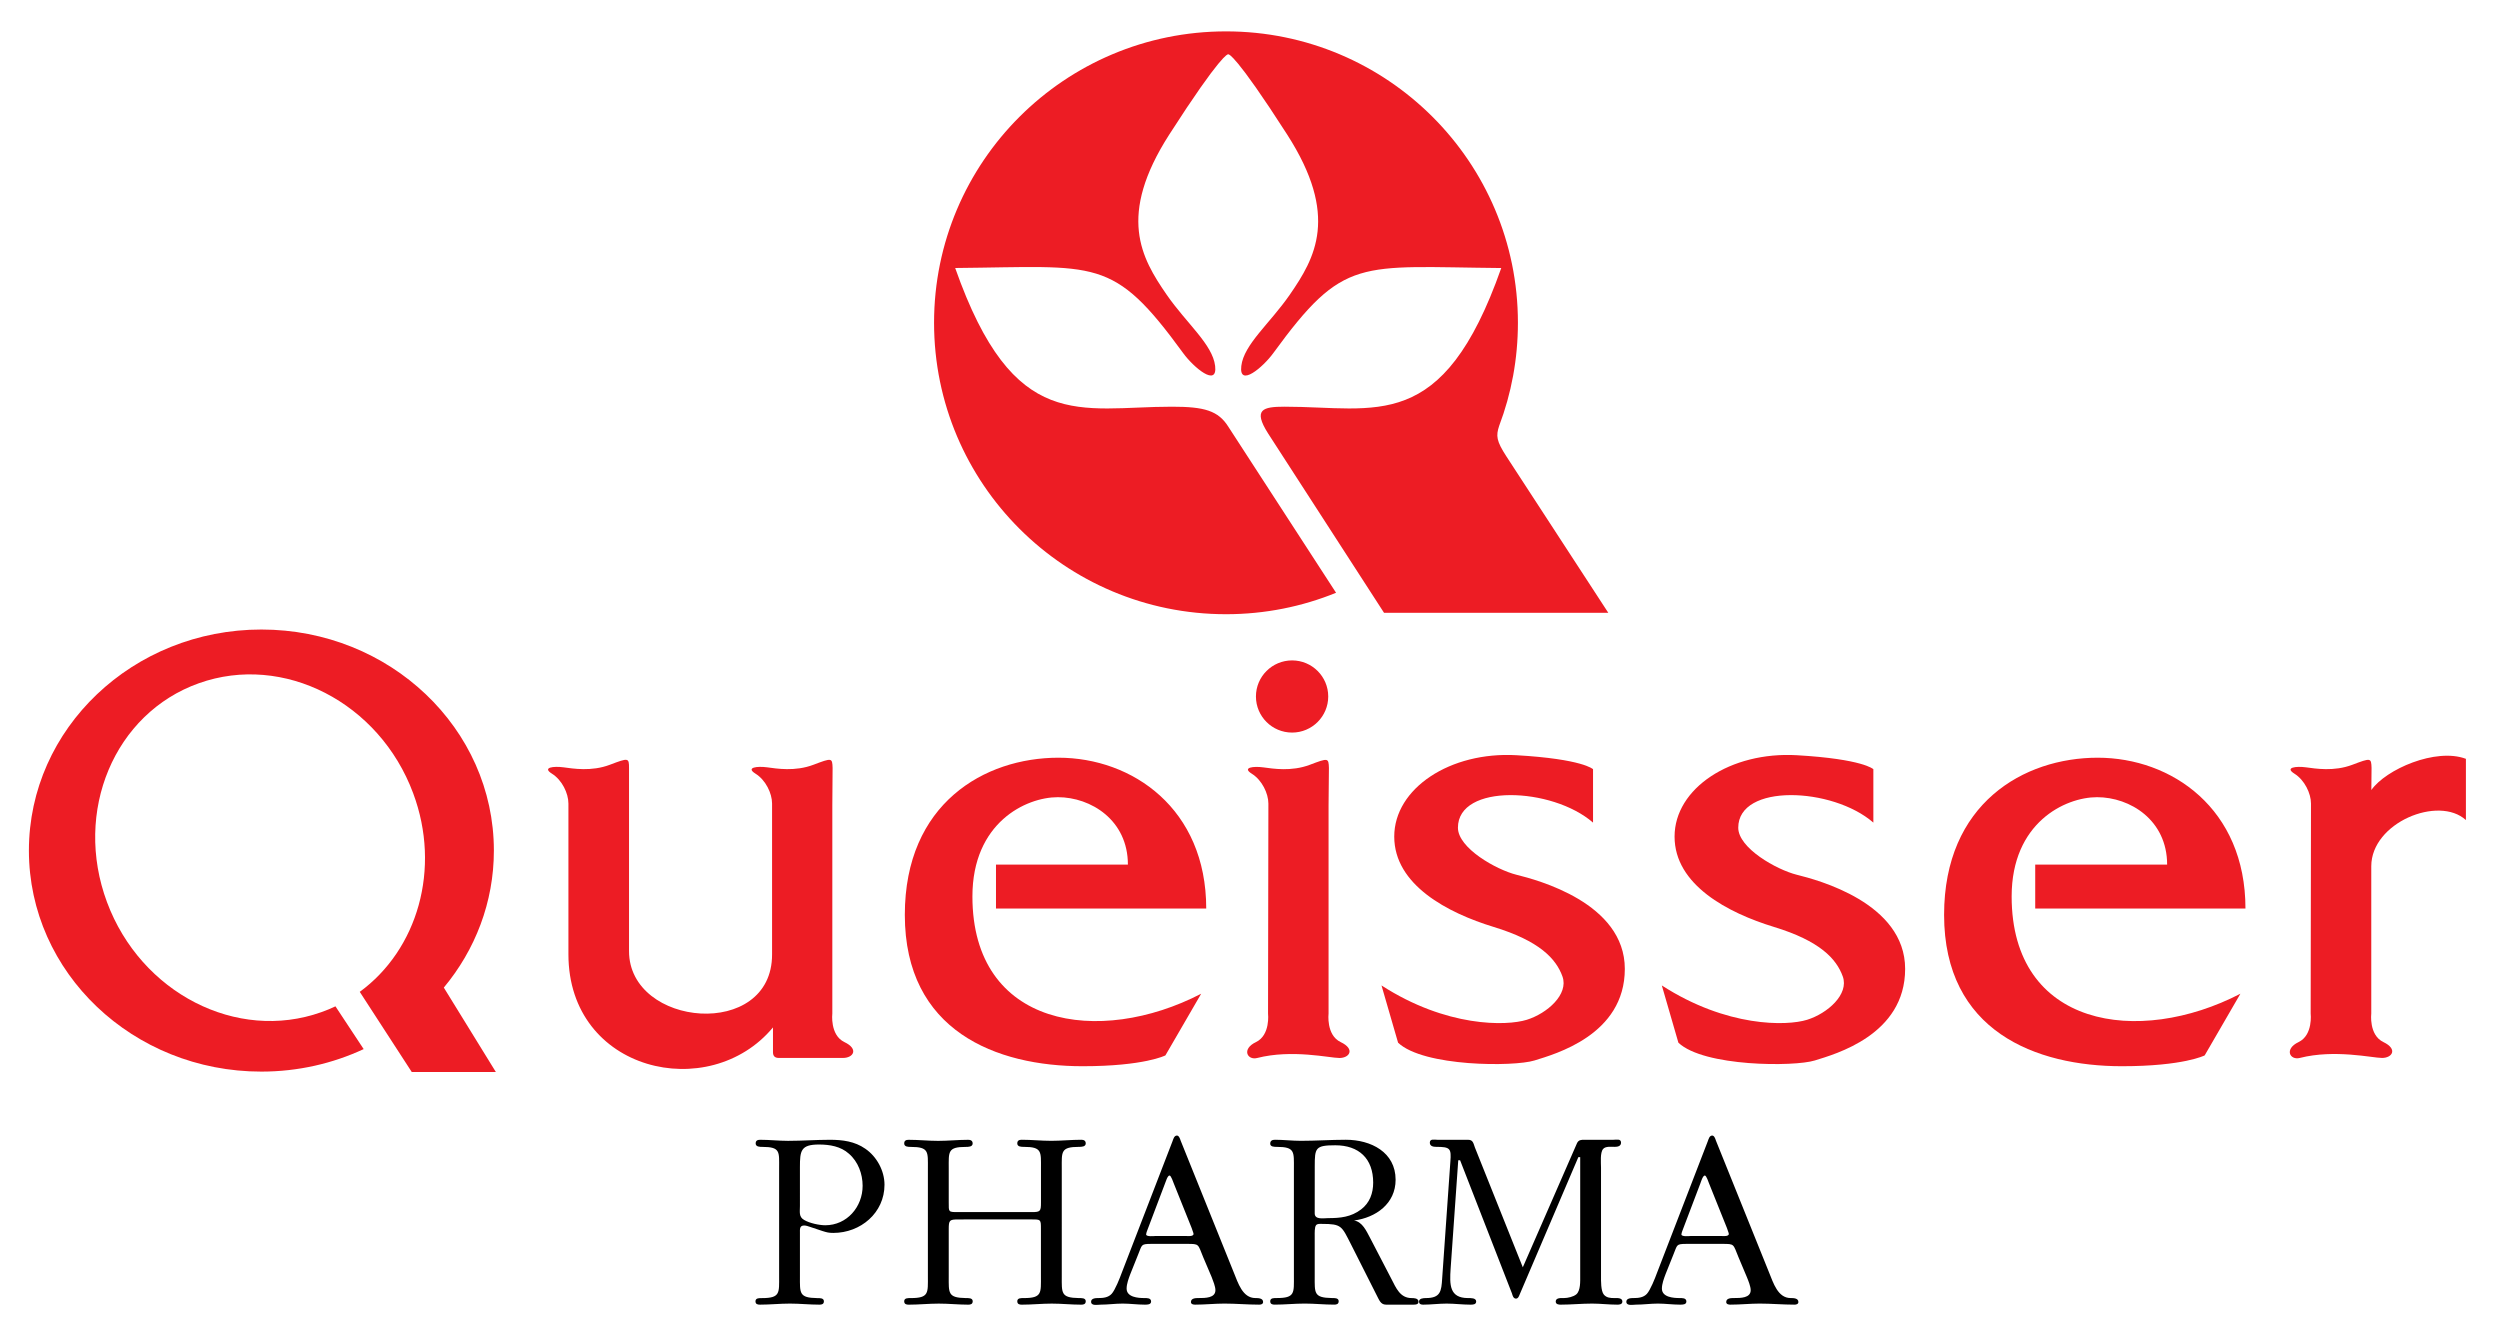
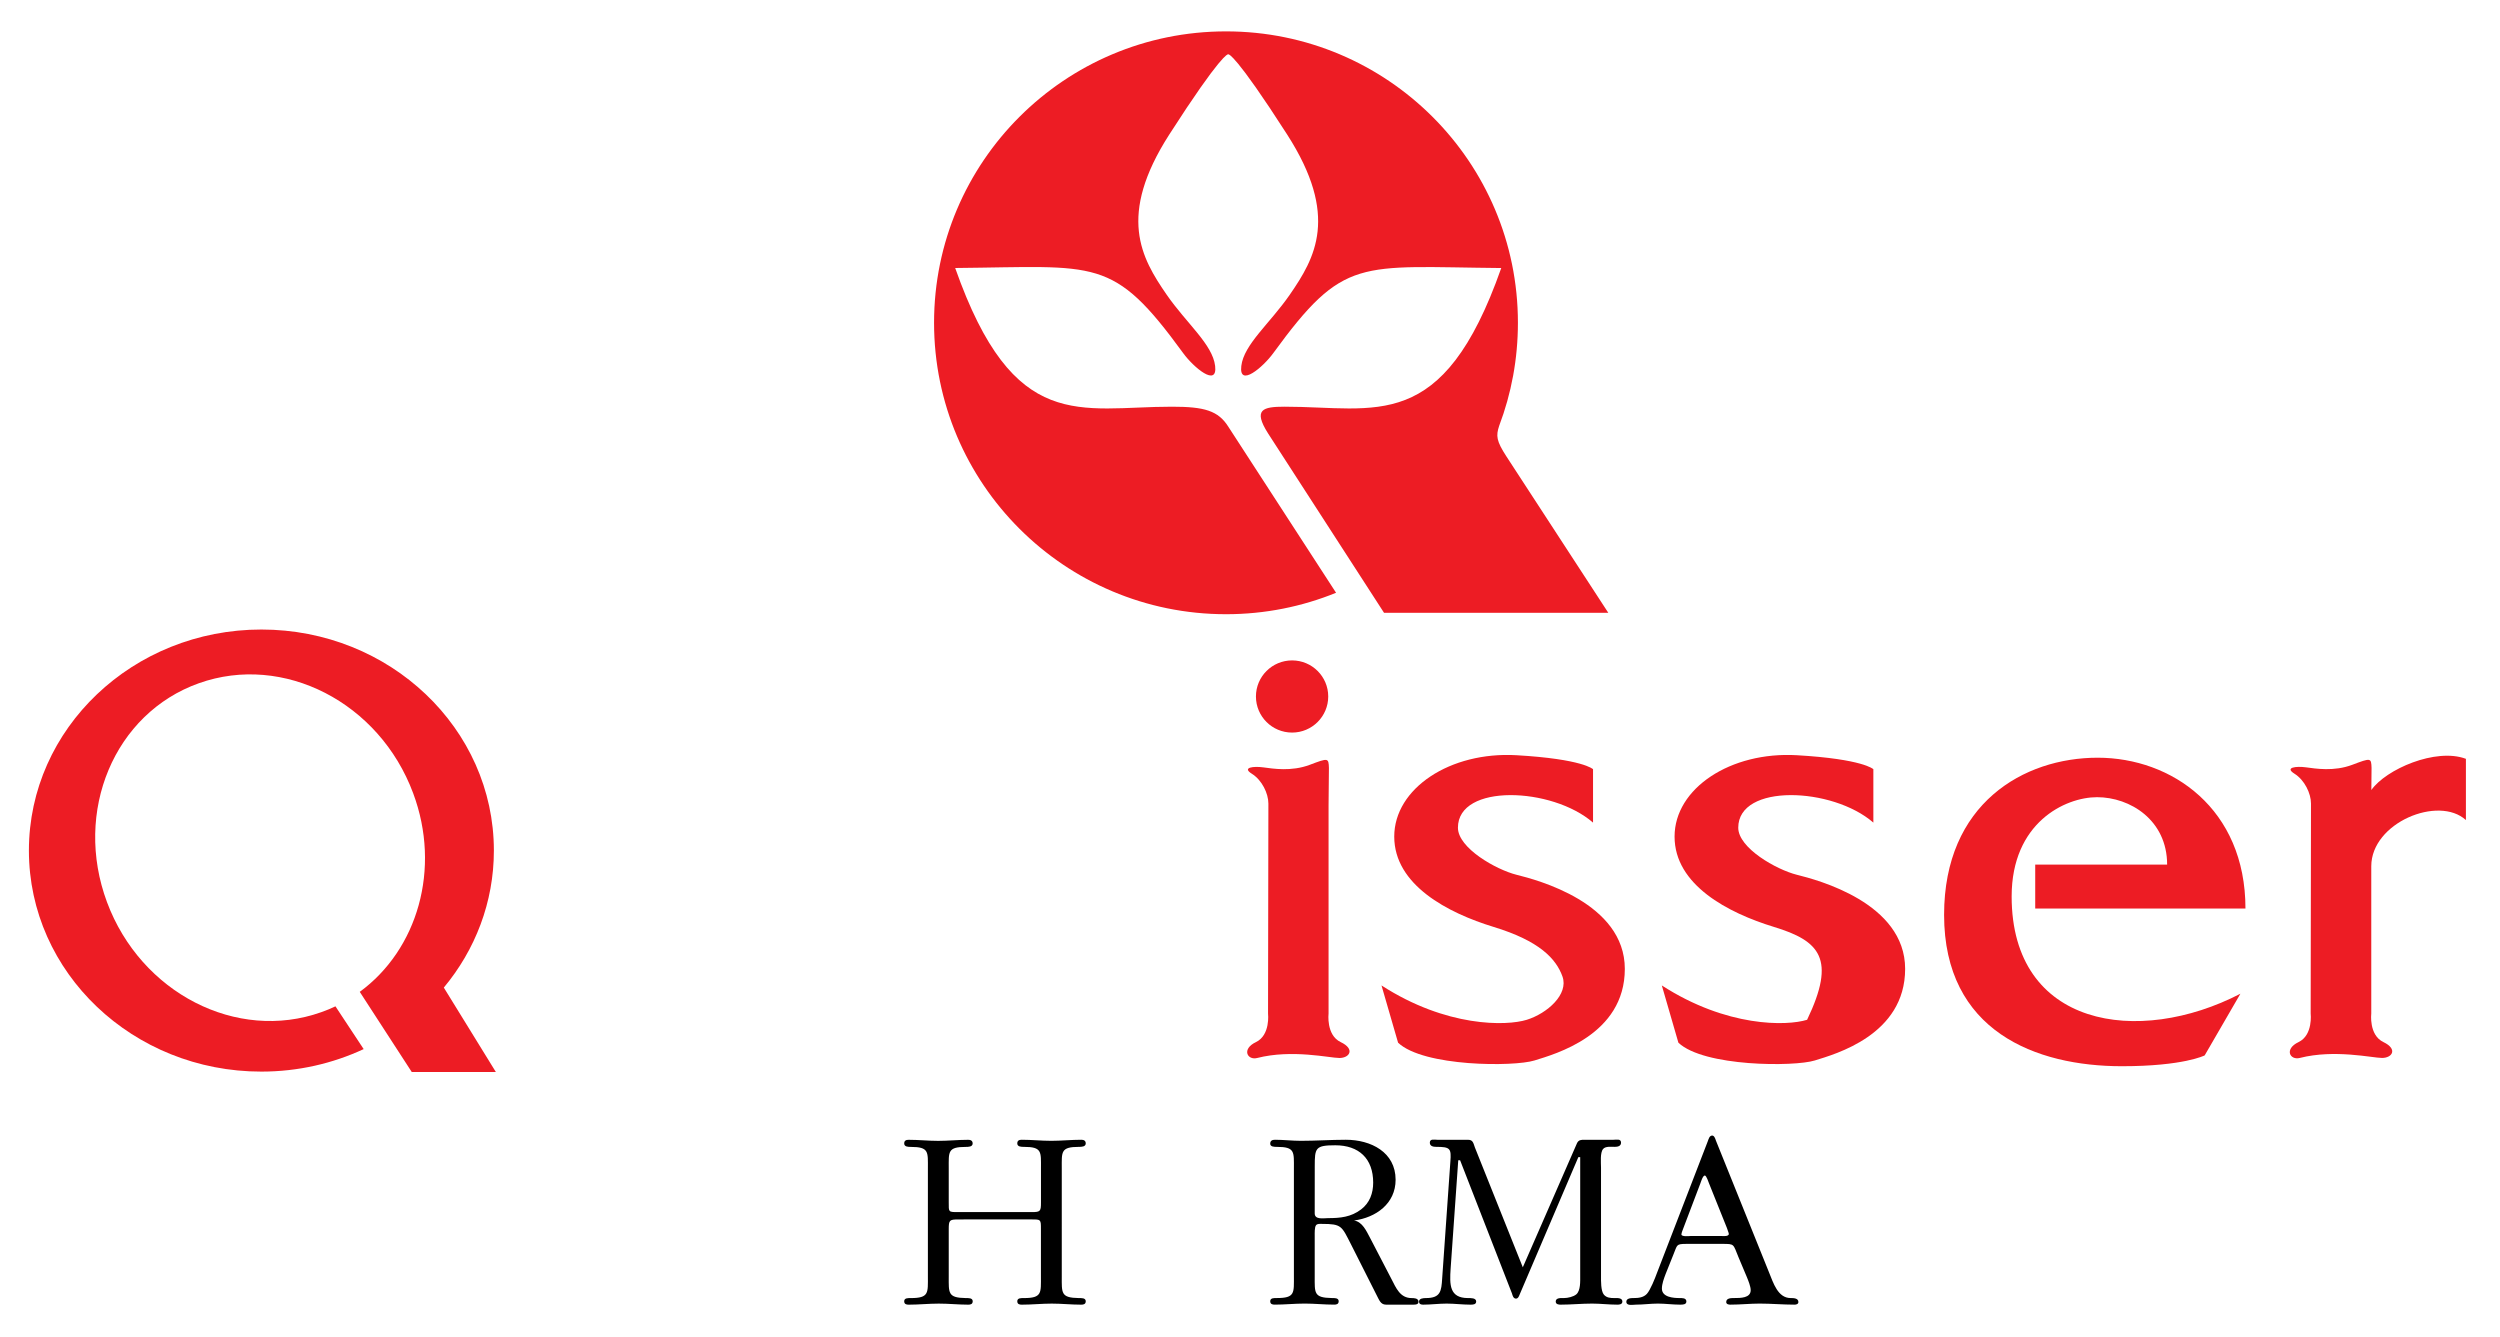
<svg xmlns="http://www.w3.org/2000/svg" xmlns:ns1="http://sodipodi.sourceforge.net/DTD/sodipodi-0.dtd" xmlns:ns2="http://www.inkscape.org/namespaces/inkscape" version="1.1" id="svg7971" ns1:docname="Neues Dokument 3" ns2:version="0.48.1 " x="0px" y="0px" width="79.15px" height="42.32px" viewBox="0 0 79.15 42.32" enable-background="new 0 0 79.15 42.32" xml:space="preserve">
  <ns1:namedview pagecolor="#ffffff" fit-margin-top="0" borderopacity="1.0" bordercolor="#666666" showgrid="false" fit-margin-left="0" ns2:cx="39.595578" ns2:zoom="10.931254" ns2:cy="21.3762" id="base" ns2:window-maximized="1" ns2:window-x="-4" ns2:window-y="-4" ns2:window-height="708" ns2:window-width="1024" fit-margin-bottom="0" fit-margin-right="0" ns2:document-units="px" ns2:current-layer="layer1" ns2:pageshadow="2" ns2:pageopacity="0.0">
	</ns1:namedview>
  <g id="layer1" transform="translate(-307.137,-413.06)" ns2:label="Ebene 1" ns2:groupmode="layer">
    <g id="g1172" transform="matrix(1.25,0,0,-1.25,318.527,444.462)">
      <path id="path1174" ns2:connector-curvature="0" fill="#ED1C24" d="M0,0c1.462,1.069,2.067,3.114,1.353,5.03    C0.497,7.332-1.933,8.579-4.074,7.817c-2.142-0.762-3.184-3.245-2.328-5.545c0.857-2.302,3.287-3.549,5.427-2.787    c0.124,0.043,0.243,0.093,0.359,0.148L0.099-1.45c-0.782-0.364-1.662-0.57-2.591-0.57c-3.252,0-5.888,2.507-5.888,5.599    c0,3.091,2.636,5.598,5.888,5.598c3.252,0,5.889-2.506,5.889-5.598c0-1.311-0.474-2.517-1.268-3.471L3.447-2.03h-2.13" />
    </g>
    <g id="g1176" transform="matrix(1.25,0,0,-1.25,327.052,437.373)">
-       <path id="path1178" ns2:connector-curvature="0" fill="#ED1C24" d="M0,0c0,0.259-0.015,0.259-0.484,0.081    C-0.952-0.097-1.42-0.016-1.662,0.016c-0.242,0.032-0.549,0-0.291-0.161s0.418-0.499,0.418-0.757V-4.72    c0-2.98,3.57-3.791,5.181-1.852V-7.2c0-0.097,0.048-0.145,0.146-0.145h1.629c0.259,0,0.405,0.225,0.033,0.402    c-0.37,0.178-0.305,0.725-0.305,0.725v5.267L5.156,0C5.147,0.258,5.141,0.258,4.672,0.081C4.204-0.097,3.735-0.016,3.495,0.016    c-0.243,0.032-0.55,0-0.292-0.161c0.259-0.161,0.42-0.499,0.42-0.757V-4.72C3.63-6.894,0-6.572,0-4.64" />
-     </g>
+       </g>
    <g id="g1180" transform="matrix(1.25,0,0,-1.25,338.67,440.434)">
-       <path id="path1182" ns2:connector-curvature="0" fill="#ED1C24" d="M0,0v-1.112h5.325c0,2.53-1.871,3.82-3.743,3.82    c-1.873,0-3.891-1.16-3.891-3.98c0-2.948,2.324-3.834,4.503-3.834c1.565,0,2.097,0.274,2.097,0.274L5.197-3.27    C2.614-4.608-0.597-4.124-0.597-0.806c0,1.869,1.355,2.514,2.163,2.514c0.838,0,1.775-0.58,1.775-1.708" />
-     </g>
+       </g>
    <g id="g1184" transform="matrix(1.25,0,0,-1.25,371.572,440.434)">
      <path id="path1186" ns2:connector-curvature="0" fill="#ED1C24" d="M0,0v-1.112h5.325c0,2.53-1.87,3.82-3.743,3.82    s-3.89-1.16-3.89-3.98c0-2.948,2.324-3.834,4.503-3.834c1.565,0,2.097,0.274,2.097,0.274L5.197-3.27    C2.614-4.608-0.597-4.124-0.597-0.806c0,1.869,1.355,2.514,2.163,2.514c0.838,0,1.775-0.58,1.775-1.708" />
    </g>
    <g id="g1188" transform="matrix(1.25,0,0,-1.25,350.875,444.259)">
      <path id="path1190" ns2:connector-curvature="0" fill="#ED1C24" d="M0,0c1.646-1.063,3.163-1.031,3.68-0.87    s1.065,0.645,0.904,1.096C4.422,0.677,4.002,1.128,2.84,1.482C1.679,1.837,0.323,2.545,0.323,3.77c0,1.223,1.42,2.158,3.098,2.061    C5.1,5.734,5.358,5.477,5.358,5.477V4.124C4.325,5.025,1.936,5.123,1.936,3.995c0-0.516,0.969-1.063,1.484-1.192    c0.517-0.129,2.743-0.709,2.743-2.384c0-1.676-1.775-2.159-2.29-2.32C3.357-2.062,1.065-2.062,0.42-1.45" />
    </g>
    <g id="g1192" transform="matrix(1.25,0,0,-1.25,359.75,444.259)">
-       <path id="path1194" ns2:connector-curvature="0" fill="#ED1C24" d="M0,0c1.646-1.063,3.163-1.031,3.68-0.87    s1.065,0.645,0.904,1.096C4.422,0.677,4.002,1.128,2.84,1.482C1.678,1.837,0.323,2.545,0.323,3.77c0,1.223,1.42,2.158,3.098,2.061    C5.1,5.734,5.358,5.477,5.358,5.477V4.124C4.325,5.025,1.936,5.123,1.936,3.995c0-0.516,0.969-1.063,1.484-1.192    c0.517-0.129,2.743-0.709,2.743-2.384c0-1.676-1.775-2.159-2.29-2.32C3.357-2.062,1.065-2.062,0.42-1.45" />
+       <path id="path1194" ns2:connector-curvature="0" fill="#ED1C24" d="M0,0c1.646-1.063,3.163-1.031,3.68-0.87    C4.422,0.677,4.002,1.128,2.84,1.482C1.678,1.837,0.323,2.545,0.323,3.77c0,1.223,1.42,2.158,3.098,2.061    C5.1,5.734,5.358,5.477,5.358,5.477V4.124C4.325,5.025,1.936,5.123,1.936,3.995c0-0.516,0.969-1.063,1.484-1.192    c0.517-0.129,2.743-0.709,2.743-2.384c0-1.676-1.775-2.159-2.29-2.32C3.357-2.062,1.065-2.062,0.42-1.45" />
    </g>
    <g id="g1196" transform="matrix(1.25,0,0,-1.25,346.033,426.581)">
      <path id="path1198" ns2:connector-curvature="0" fill="#ED1C24" d="M0,0c-0.259,0.418-0.613,0.516-1.436,0.516    c-2.324,0-4.002-0.709-5.488,3.513c3.614,0.032,3.981,0.307,5.777-2.159c0.258-0.355,0.873-0.875,0.807-0.322    c-0.065,0.547-0.723,1.076-1.227,1.804C-2.211,4.285-2.824,5.348-1.501,7.41c1.324,2.062,1.485,2.03,1.485,2.03H0    c0,0,0.161,0.032,1.484-2.03C2.808,5.348,2.195,4.285,1.55,3.351C1.046,2.623,0.388,2.094,0.323,1.547    C0.257,0.994,0.871,1.514,1.13,1.869C2.926,4.335,3.292,4.06,6.907,4.028C5.422-0.193,3.744,0.516,1.42,0.516    c-0.55,0-0.807-0.065-0.419-0.677l2.937-4.543h5.68L7.036-0.741c-0.252,0.39-0.267,0.516-0.181,0.775    c0.307,0.811,0.474,1.69,0.474,2.608c0,4.076-3.31,7.38-7.393,7.38c-4.084,0-7.395-3.305-7.395-7.38    c0-4.077,3.311-7.382,7.395-7.382c0.986,0,1.926,0.193,2.787,0.543" />
    </g>
    <g id="g1200" transform="matrix(1.25,0,0,-1.25,349.543,446.556)">
      <path id="path1202" ns2:connector-curvature="0" fill="#ED1C24" d="M0,0c-0.244,0-1.199,0.226-2.083,0    c-0.249-0.064-0.402,0.226-0.032,0.402c0.372,0.177,0.307,0.725,0.307,0.725l0.009,5.316c0,0.258-0.162,0.595-0.42,0.757    c-0.259,0.161,0.048,0.194,0.291,0.161c0.241-0.032,0.71-0.112,1.178,0.065c0.468,0.177,0.475,0.177,0.484-0.081l-0.009-0.95    V1.128c0,0-0.065-0.548,0.306-0.725C0.404,0.226,0.258,0,0,0" />
    </g>
    <g id="g1204" transform="matrix(1.25,0,0,-1.25,346.9,435.111)">
      <path id="path1206" ns2:connector-curvature="0" fill="#ED1C24" d="M0,0c0,0.505,0.41,0.914,0.916,0.914    C1.42,0.914,1.831,0.505,1.831,0c0-0.505-0.411-0.914-0.915-0.914C0.41-0.914,0-0.505,0,0" />
    </g>
    <g id="g1208" transform="matrix(1.25,0,0,-1.25,382.214,438.072)">
      <path id="path1210" ns2:connector-curvature="0" fill="#ED1C24" d="M0,0c0.367,0.524,1.632,1.077,2.395,0.79v-1.551    c-0.691,0.632-2.397-0.065-2.397-1.17v-3.728c0,0-0.066-0.547,0.307-0.725c0.37-0.177,0.225-0.402-0.034-0.402    c-0.244,0-1.2,0.225-2.083,0c-0.25-0.064-0.403,0.225-0.031,0.402c0.371,0.178,0.306,0.725,0.306,0.725l0.008,5.316    c0,0.258-0.162,0.596-0.419,0.757c-0.258,0.161,0.049,0.193,0.29,0.161C-1.415,0.543-0.949,0.462-0.48,0.64    c0.469,0.177,0.476,0.177,0.485-0.08" />
    </g>
    <g id="g1212" transform="matrix(1.25,0,0,-1.25,331.804,450.053)">
-       <path id="path1214" ns2:connector-curvature="0" d="M0,0c0,0.42,0.04,0.546-0.427,0.546c-0.06,0-0.167,0-0.167,0.087    c0,0.073,0.047,0.093,0.113,0.093c0.241,0,0.468-0.027,0.707-0.027c0.361,0,0.708,0.027,1.061,0.027    c0.321,0,0.628-0.04,0.895-0.226c0.293-0.2,0.487-0.56,0.487-0.913c0-0.713-0.607-1.22-1.295-1.22    c-0.12,0-0.166,0.014-0.273,0.047L0.78-1.479C0.734-1.465,0.687-1.445,0.634-1.445c-0.12,0-0.107-0.1-0.107-0.188v-1.099    c0-0.426-0.026-0.545,0.434-0.552c0.059,0,0.173,0.007,0.173-0.08c0-0.073-0.053-0.086-0.113-0.086    c-0.254,0-0.494,0.027-0.748,0.027c-0.253,0-0.506-0.027-0.76-0.027c-0.06,0-0.112,0.013-0.112,0.086    c0,0.087,0.105,0.08,0.166,0.08C0.033-3.284,0-3.15,0-2.731V0z M0.527-0.952c0-0.148-0.033-0.274,0.107-0.353    c0.133-0.08,0.38-0.134,0.534-0.134c0.552,0,0.947,0.467,0.947,0.999c0,0.3-0.114,0.613-0.347,0.813    c-0.206,0.186-0.487,0.233-0.76,0.233c-0.461,0-0.481-0.16-0.481-0.573" />
-     </g>
+       </g>
    <g id="g1216" transform="matrix(1.25,0,0,-1.25,337.174,453.466)">
      <path id="path1218" ns2:connector-curvature="0" d="M0,0c0-0.427-0.027-0.546,0.434-0.553c0.06,0,0.173,0.007,0.173-0.08    c0-0.073-0.053-0.087-0.113-0.087C0.24-0.719,0-0.693-0.253-0.693c-0.255,0-0.507-0.027-0.762-0.027    c-0.059,0-0.113,0.013-0.113,0.087c0,0.087,0.106,0.08,0.166,0.08c0.467,0,0.434,0.133,0.434,0.553v2.73    c0,0.42,0.033,0.546-0.434,0.546c-0.06,0-0.166,0-0.166,0.087c0,0.073,0.047,0.093,0.113,0.093c0.255,0,0.493-0.027,0.748-0.027    c0.253,0,0.506,0.027,0.76,0.027c0.059,0,0.113-0.02,0.113-0.093c0-0.087-0.113-0.087-0.173-0.087C-0.033,3.277,0,3.15,0,2.731    V1.872c0-0.247-0.013-0.247,0.234-0.247h1.869c0.22,0,0.233,0.02,0.233,0.247v0.859c0,0.42,0.033,0.546-0.434,0.546    c-0.06,0-0.166,0-0.166,0.087c0,0.073,0.046,0.093,0.113,0.093c0.254,0,0.494-0.027,0.747-0.027c0.254,0,0.507,0.027,0.761,0.027    c0.06,0,0.113-0.02,0.113-0.093c0-0.087-0.113-0.087-0.173-0.087c-0.467,0-0.434-0.127-0.434-0.546V0    c0-0.427-0.027-0.546,0.434-0.553c0.06,0,0.173,0.007,0.173-0.08c0-0.073-0.053-0.087-0.113-0.087    c-0.254,0-0.494,0.027-0.748,0.027c-0.253,0-0.506-0.027-0.76-0.027c-0.06,0-0.113,0.013-0.113,0.087    c0,0.087,0.106,0.08,0.166,0.08C2.368-0.553,2.335-0.42,2.335,0v1.192c0,0.247,0,0.247-0.233,0.247H0.253    C0.02,1.439,0,1.425,0,1.192" />
    </g>
    <g id="g1220" transform="matrix(1.25,0,0,-1.25,342.922,453.399)">
-       <path id="path1222" ns2:connector-curvature="0" d="M0,0c-0.04-0.107-0.093-0.246-0.093-0.366c0-0.22,0.293-0.24,0.447-0.24    c0.06,0,0.173,0.007,0.173-0.087c0-0.08-0.093-0.08-0.159-0.08c-0.188,0-0.374,0.027-0.56,0.027c-0.188,0-0.374-0.027-0.561-0.027    c-0.066,0-0.24-0.04-0.24,0.074c0,0.093,0.127,0.093,0.187,0.093c0.12,0,0.247,0.013,0.333,0.106    c0.088,0.094,0.208,0.4,0.254,0.527l1.288,3.338c0.02,0.052,0.04,0.145,0.113,0.145c0.052,0,0.08-0.087,0.093-0.127L2.622,0.04    c0.107-0.26,0.22-0.646,0.547-0.646c0.067,0,0.195,0,0.195-0.1c0-0.06-0.067-0.067-0.1-0.067c-0.295,0-0.587,0.027-0.881,0.027    c-0.24,0-0.494-0.027-0.74-0.027c-0.041,0-0.107,0.007-0.107,0.067c0,0.1,0.126,0.1,0.193,0.1c0.173,0,0.427,0,0.427,0.2    c0,0.093-0.06,0.24-0.093,0.326L1.848,0.426c-0.14,0.34-0.093,0.34-0.414,0.34H0.527C0.26,0.766,0.301,0.739,0.2,0.5L0,0z     M0.421,1.086c-0.007-0.02-0.02-0.06-0.02-0.08c0-0.066,0.213-0.04,0.239-0.04h0.767c0.04,0,0.195-0.02,0.195,0.053    c0,0.027-0.047,0.133-0.047,0.147L1.101,2.298c-0.012,0.027-0.067,0.2-0.107,0.2c-0.053,0-0.099-0.167-0.114-0.2" />
-     </g>
+       </g>
    <g id="g1224" transform="matrix(1.25,0,0,-1.25,348.102,450.061)">
      <path id="path1226" ns2:connector-curvature="0" d="M0,0c0,0.427,0.033,0.553-0.434,0.553c-0.06,0-0.166,0-0.166,0.08    c0,0.073,0.046,0.1,0.12,0.1c0.215,0,0.441-0.027,0.654-0.027c0.387,0,0.761,0.027,1.141,0.027c0.634,0,1.261-0.313,1.261-1.013    c0-0.606-0.5-0.959-1.053-1.032c0.213-0.033,0.313-0.267,0.406-0.44l0.54-1.039c0.12-0.233,0.221-0.486,0.514-0.486    c0.054,0,0.173,0,0.173-0.093c0-0.067-0.066-0.073-0.12-0.073H2.329c-0.134,0-0.173,0.127-0.227,0.227L1.447-1.918    c-0.239,0.466-0.233,0.52-0.74,0.52c-0.053,0-0.113,0.007-0.146-0.033c-0.04-0.048-0.034-0.206-0.034-0.266v-1.026    c0-0.427-0.027-0.546,0.434-0.553c0.06,0,0.173,0.007,0.173-0.08c0-0.073-0.053-0.087-0.113-0.087    c-0.254,0-0.494,0.027-0.748,0.027c-0.253,0-0.506-0.027-0.76-0.027c-0.06,0-0.113,0.013-0.113,0.087    c0,0.087,0.106,0.08,0.166,0.08C0.033-3.277,0-3.144,0-2.724V0z M0.527-1.132c0-0.167,0.227-0.12,0.341-0.12    c0.306,0,0.579,0.027,0.833,0.22c0.22,0.166,0.307,0.413,0.307,0.679c0,0.613-0.366,0.946-0.959,0.946    c-0.507,0-0.521-0.067-0.521-0.534" />
    </g>
    <g id="g1228" transform="matrix(1.25,0,0,-1.25,355.349,453.183)">
      <path id="path1230" ns2:connector-curvature="0" d="M0,0l1.373,3.144C1.414,3.23,1.482,3.23,1.555,3.23h0.74    c0.073,0,0.193,0.034,0.193-0.073c0-0.093-0.093-0.106-0.16-0.106c-0.086,0-0.233,0.02-0.294-0.054    c-0.08-0.093-0.053-0.353-0.053-0.473v-2.75c0-0.107-0.007-0.373,0.073-0.467c0.068-0.08,0.168-0.086,0.261-0.086    c0.067,0,0.207,0.013,0.207-0.087c0-0.073-0.074-0.08-0.127-0.08c-0.213,0-0.427,0.027-0.64,0.027    c-0.268,0-0.534-0.027-0.794-0.027c-0.053,0-0.127,0.007-0.127,0.08c0,0.1,0.14,0.087,0.207,0.087c0.1,0,0.24,0.033,0.313,0.093    c0.112,0.093,0.1,0.34,0.1,0.46v3.017H1.407l-1.48-3.464c-0.02-0.046-0.04-0.12-0.1-0.12c-0.067,0-0.087,0.08-0.1,0.127    l-1.315,3.377h-0.047l-0.193-2.744C-1.855-0.44-1.861-0.779-1.387-0.779c0.066,0,0.206,0.006,0.206-0.087    c0-0.08-0.087-0.08-0.146-0.08c-0.201,0-0.401,0.027-0.601,0.027c-0.201,0-0.401-0.027-0.595-0.027    c-0.059,0-0.105,0.014-0.105,0.08c0,0.08,0.113,0.087,0.173,0.087c0.373,0,0.393,0.173,0.413,0.499l0.207,2.951    c0.027,0.34,0,0.38-0.36,0.38c-0.067,0-0.16,0.013-0.16,0.106c0,0.107,0.12,0.073,0.193,0.073h0.775    c0.127,0,0.134-0.086,0.173-0.193" />
    </g>
    <g id="g1232" transform="matrix(1.25,0,0,-1.25,359.869,453.399)">
      <path id="path1234" ns2:connector-curvature="0" d="M0,0c-0.04-0.107-0.093-0.246-0.093-0.366c0-0.22,0.293-0.24,0.447-0.24    c0.06,0,0.173,0.007,0.173-0.087c0-0.08-0.093-0.08-0.16-0.08c-0.187,0-0.374,0.027-0.56,0.027c-0.188,0-0.374-0.027-0.561-0.027    c-0.066,0-0.24-0.04-0.24,0.074c0,0.093,0.127,0.093,0.187,0.093c0.12,0,0.246,0.013,0.333,0.106    c0.088,0.094,0.209,0.4,0.255,0.527l1.288,3.338c0.02,0.052,0.04,0.145,0.113,0.145c0.053,0,0.08-0.087,0.093-0.127L2.622,0.04    c0.107-0.26,0.22-0.646,0.547-0.646c0.067,0,0.195,0,0.195-0.1c0-0.06-0.067-0.067-0.1-0.067c-0.295,0-0.587,0.027-0.881,0.027    c-0.24,0-0.494-0.027-0.741-0.027c-0.039,0-0.106,0.007-0.106,0.067c0,0.1,0.126,0.1,0.193,0.1c0.173,0,0.427,0,0.427,0.2    c0,0.093-0.06,0.24-0.095,0.326L1.848,0.426c-0.141,0.34-0.093,0.34-0.414,0.34H0.527C0.26,0.766,0.301,0.739,0.2,0.5L0,0z     M0.421,1.086c-0.007-0.02-0.02-0.06-0.02-0.08c0-0.066,0.213-0.04,0.239-0.04h0.767c0.04,0,0.195-0.02,0.195,0.053    c0,0.027-0.047,0.133-0.047,0.147L1.101,2.298c-0.012,0.027-0.066,0.2-0.107,0.2c-0.052,0-0.1-0.167-0.113-0.2" />
    </g>
  </g>
</svg>